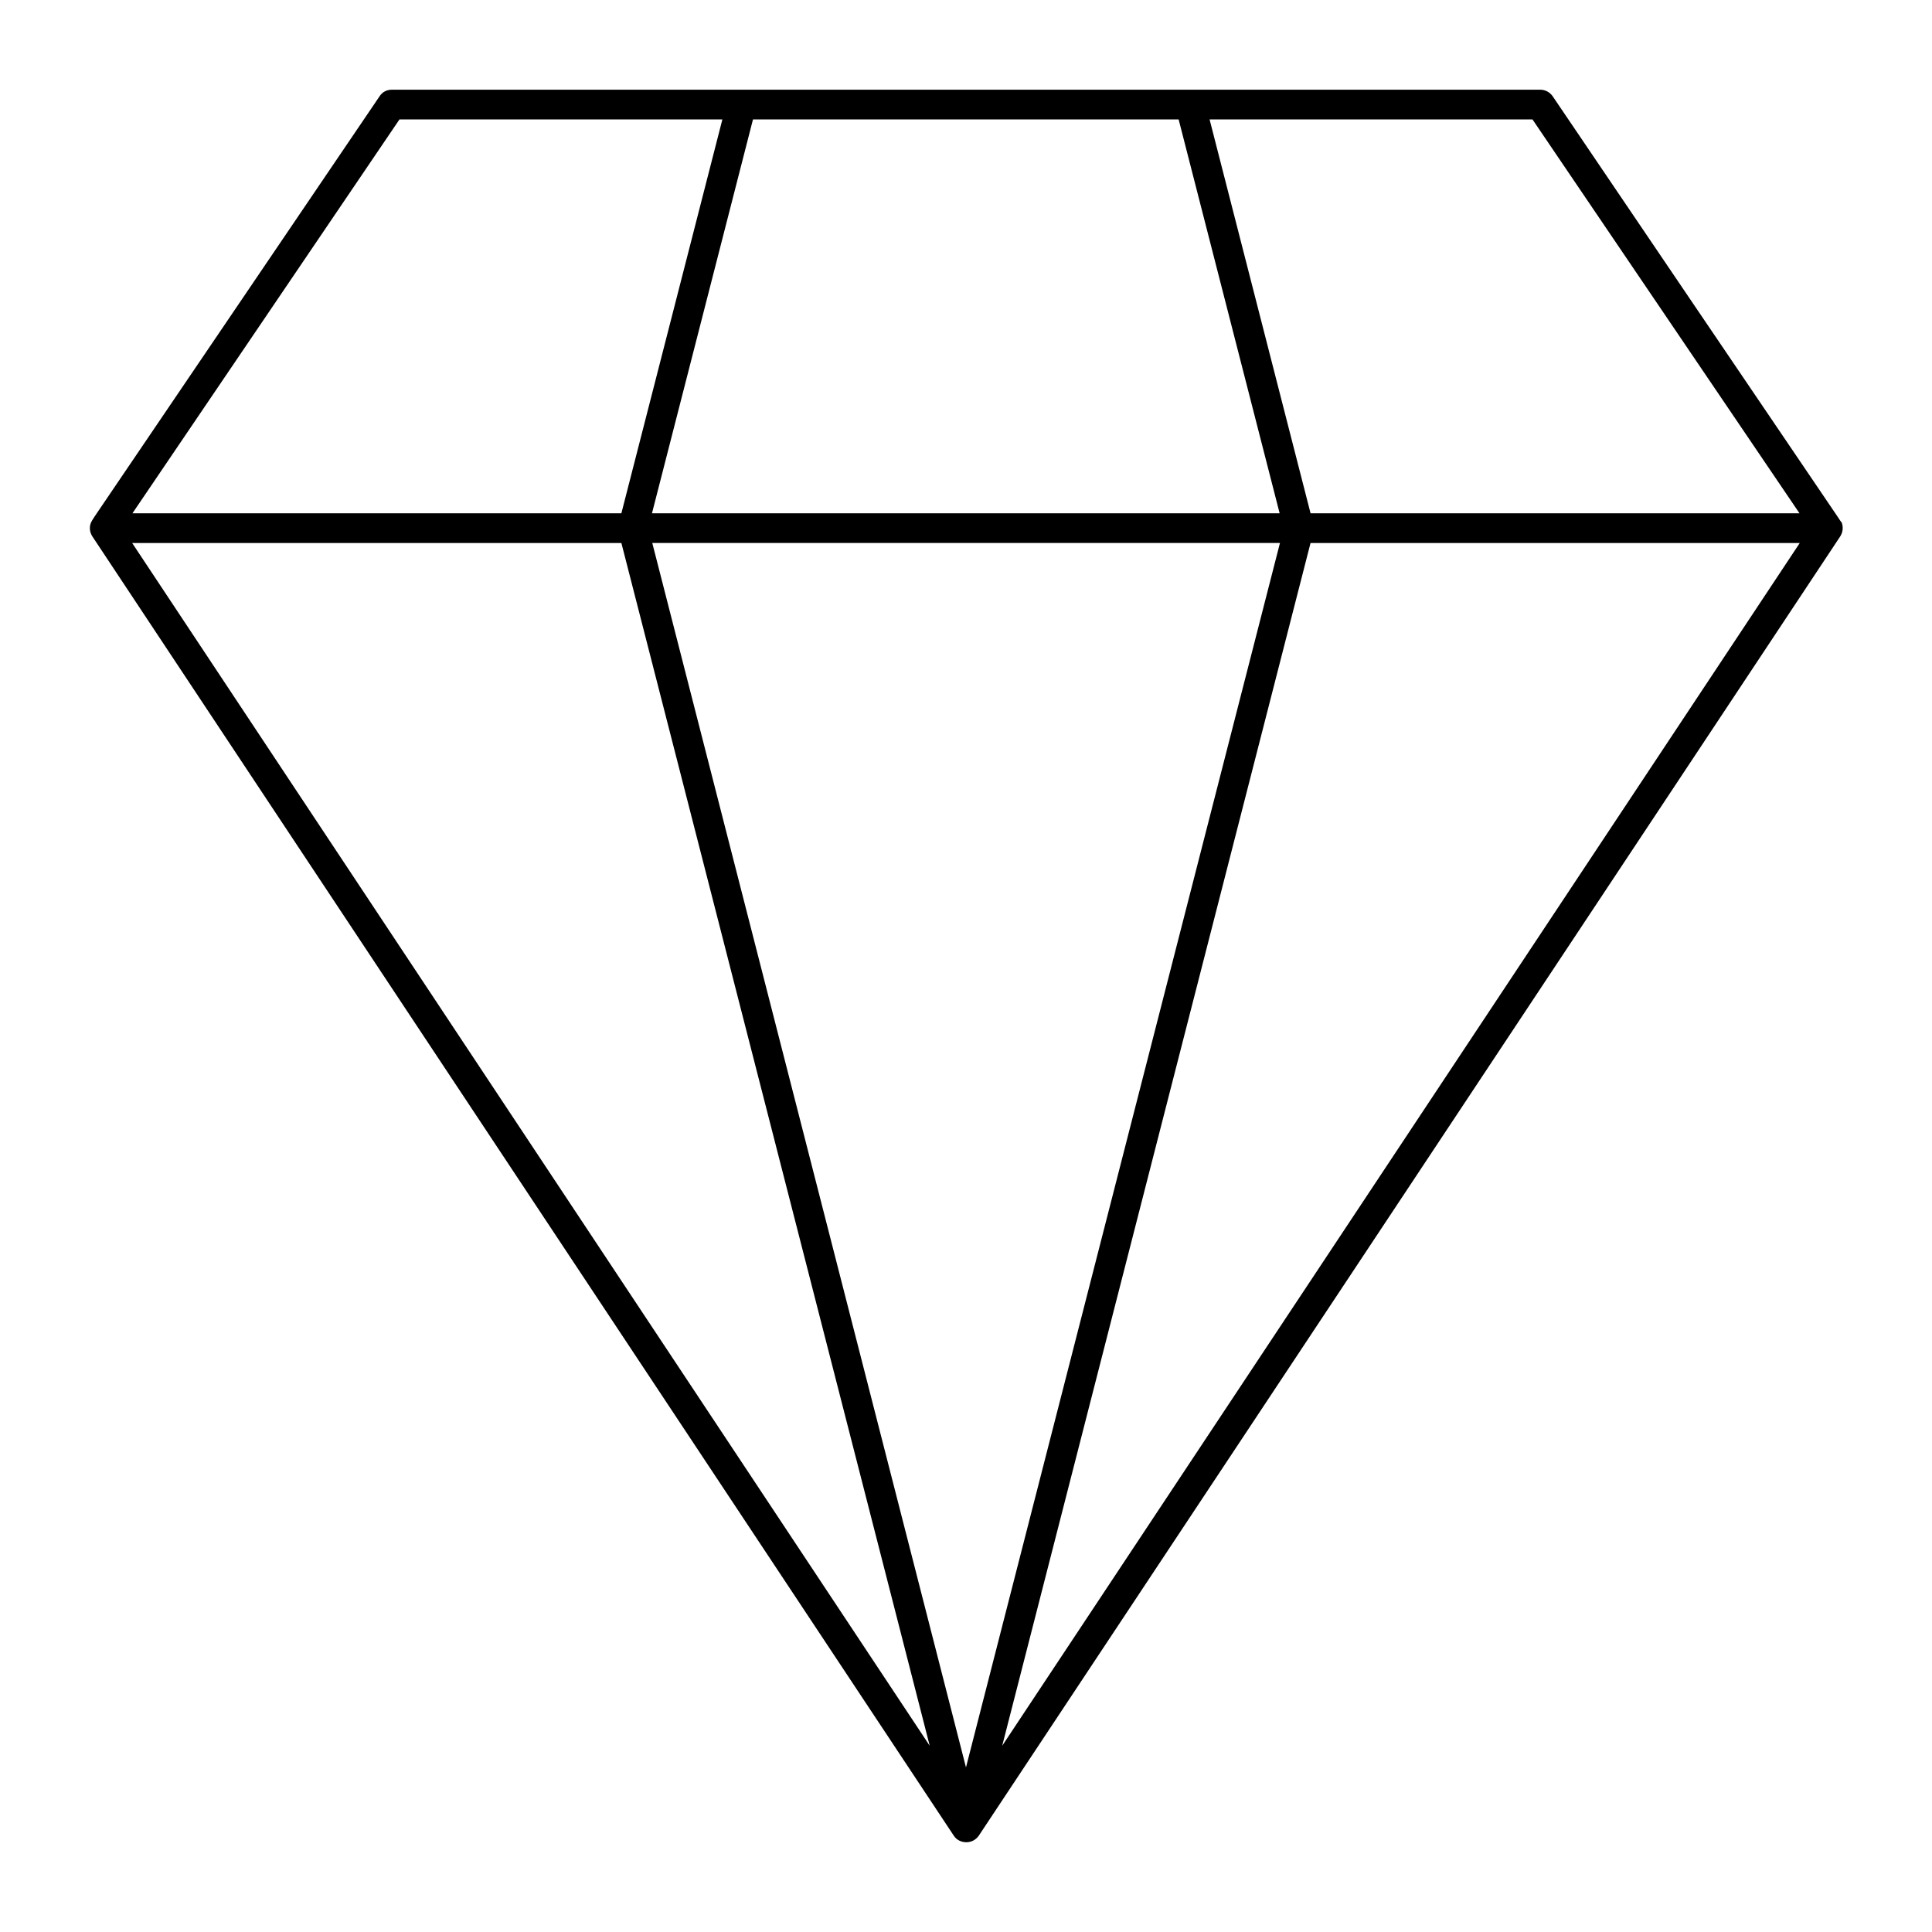
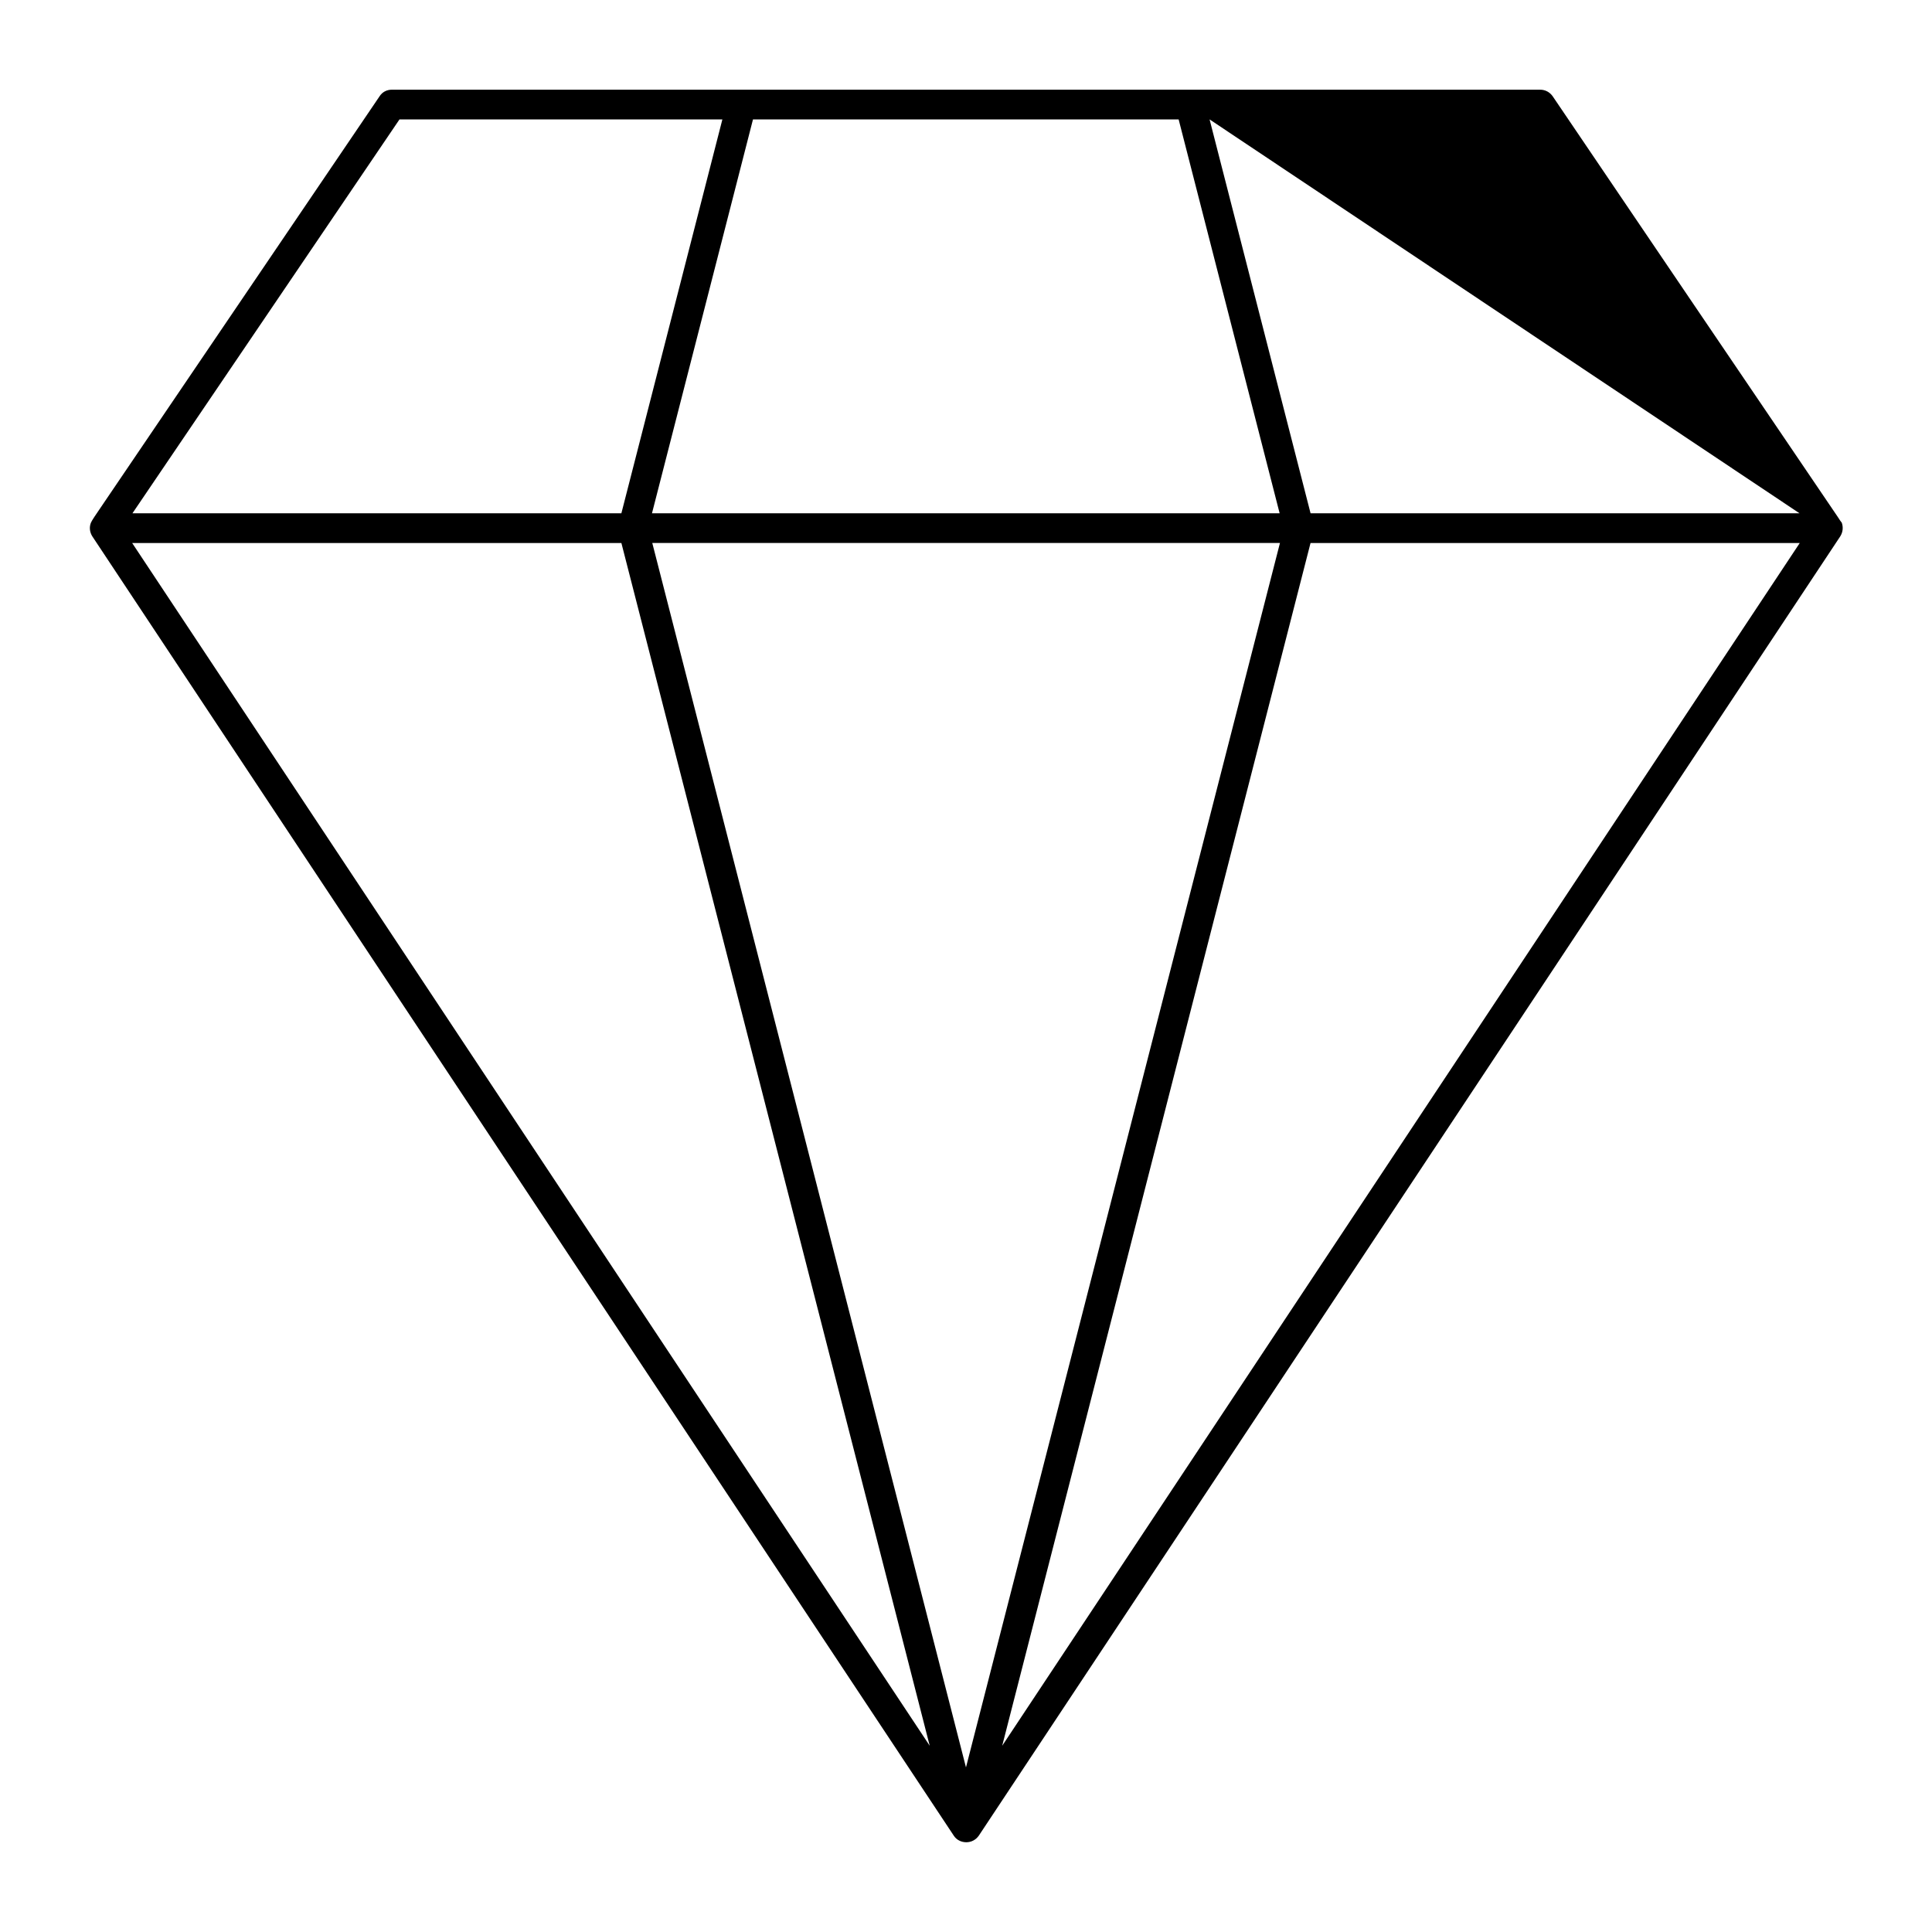
<svg xmlns="http://www.w3.org/2000/svg" fill="#000000" width="800px" height="800px" version="1.1" viewBox="144 144 512 512">
-   <path d="m630.96 280.89c-0.316-0.395-75.492-111.39-75.492-111.39-0.789-1.102-1.969-1.73-3.309-1.73h-304.33c-1.34 0-2.519 0.629-3.227 1.73 0 0-73.602 108.55-74.312 109.58-0.707 1.023-2.047 2.992-2.203 3.465-0.473 1.18-0.316 2.519 0.395 3.621l228.29 344.32c0.707 1.102 1.969 1.73 3.305 1.73 1.34 0 2.519-0.629 3.305-1.73l228.29-344.32c0.707-1.102 0.867-2.441 0.395-3.699-0.156-0.078-0.789-1.102-1.102-1.574zm-10.078-0.867h-129.57l-26.762-104.38h85.57zm-304.02 7.875h166.34l-83.207 324.48zm-0.078-7.875 26.766-104.38h112.8l26.766 104.38zm-66.914-104.38h85.57l-26.766 104.38h-129.57zm58.805 112.26 81.711 318.74-211.36-318.74zm100.92 318.74 81.711-318.74h129.65z" />
+   <path d="m630.96 280.89c-0.316-0.395-75.492-111.39-75.492-111.39-0.789-1.102-1.969-1.73-3.309-1.73h-304.33c-1.34 0-2.519 0.629-3.227 1.73 0 0-73.602 108.55-74.312 109.58-0.707 1.023-2.047 2.992-2.203 3.465-0.473 1.18-0.316 2.519 0.395 3.621l228.29 344.32c0.707 1.102 1.969 1.73 3.305 1.73 1.34 0 2.519-0.629 3.305-1.73l228.29-344.32c0.707-1.102 0.867-2.441 0.395-3.699-0.156-0.078-0.789-1.102-1.102-1.574zm-10.078-0.867h-129.57l-26.762-104.38zm-304.02 7.875h166.34l-83.207 324.48zm-0.078-7.875 26.766-104.38h112.8l26.766 104.38zm-66.914-104.38h85.57l-26.766 104.38h-129.57zm58.805 112.26 81.711 318.74-211.36-318.74zm100.92 318.74 81.711-318.74h129.65z" />
</svg>